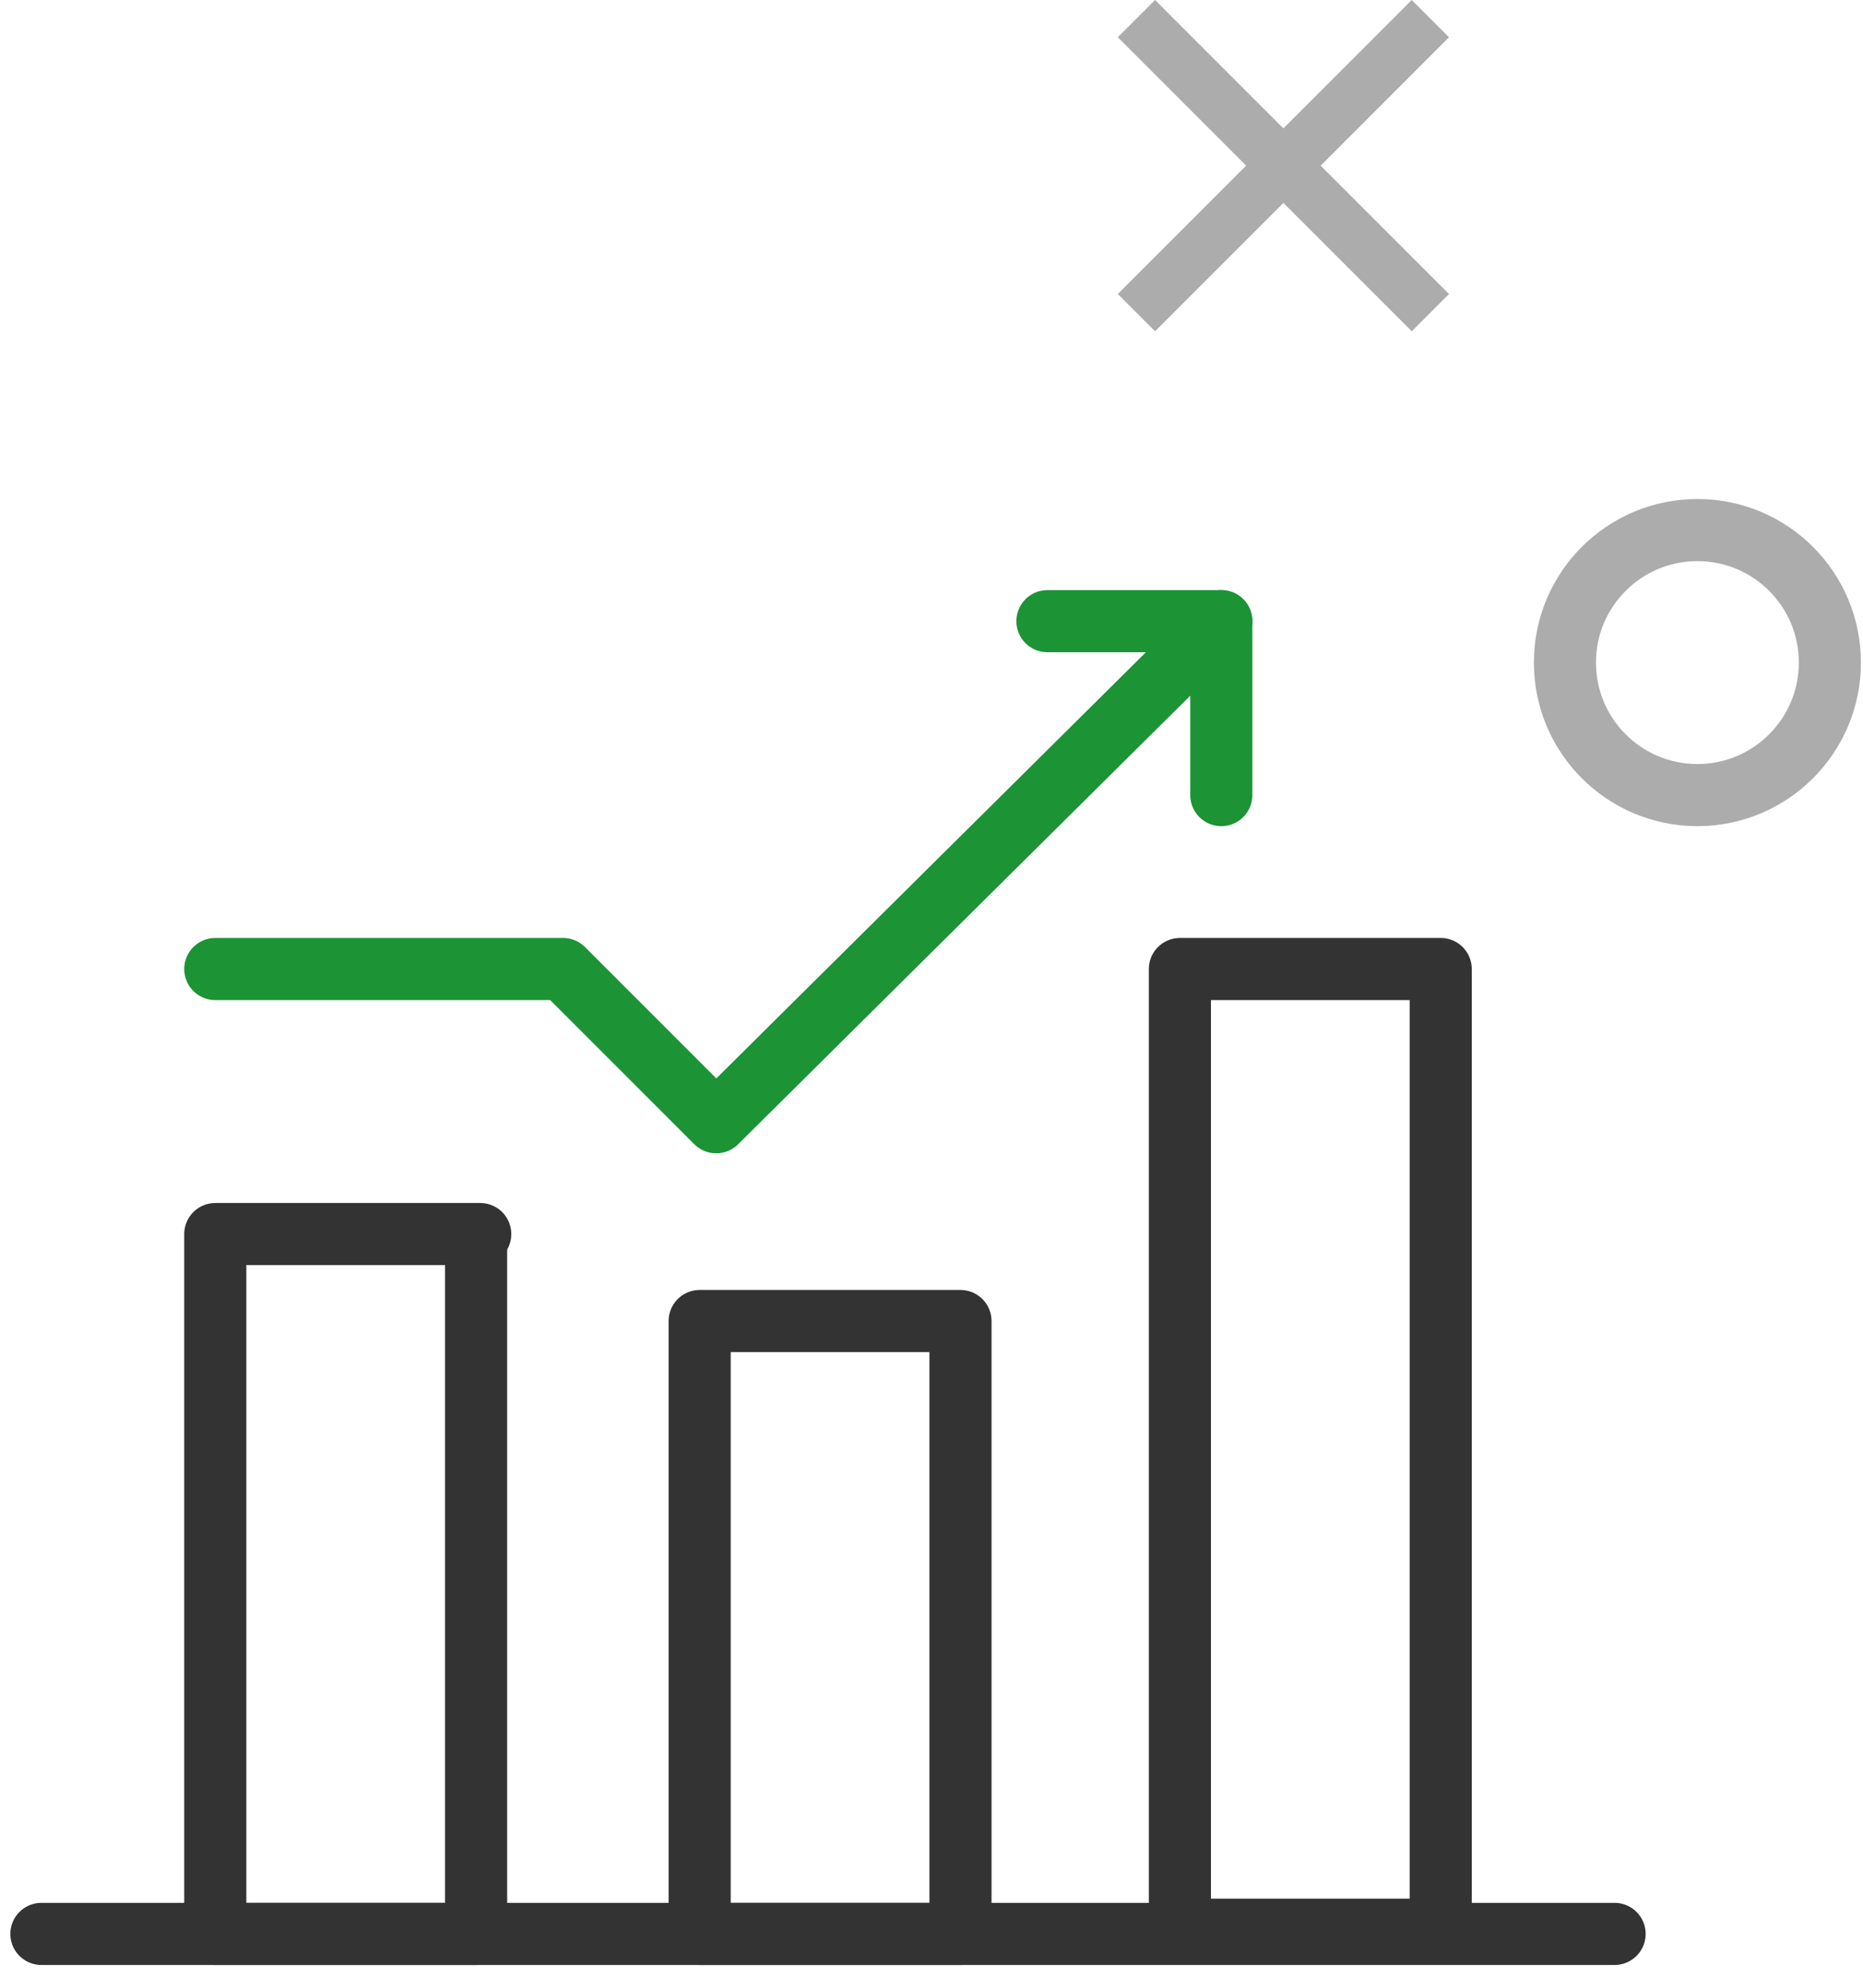
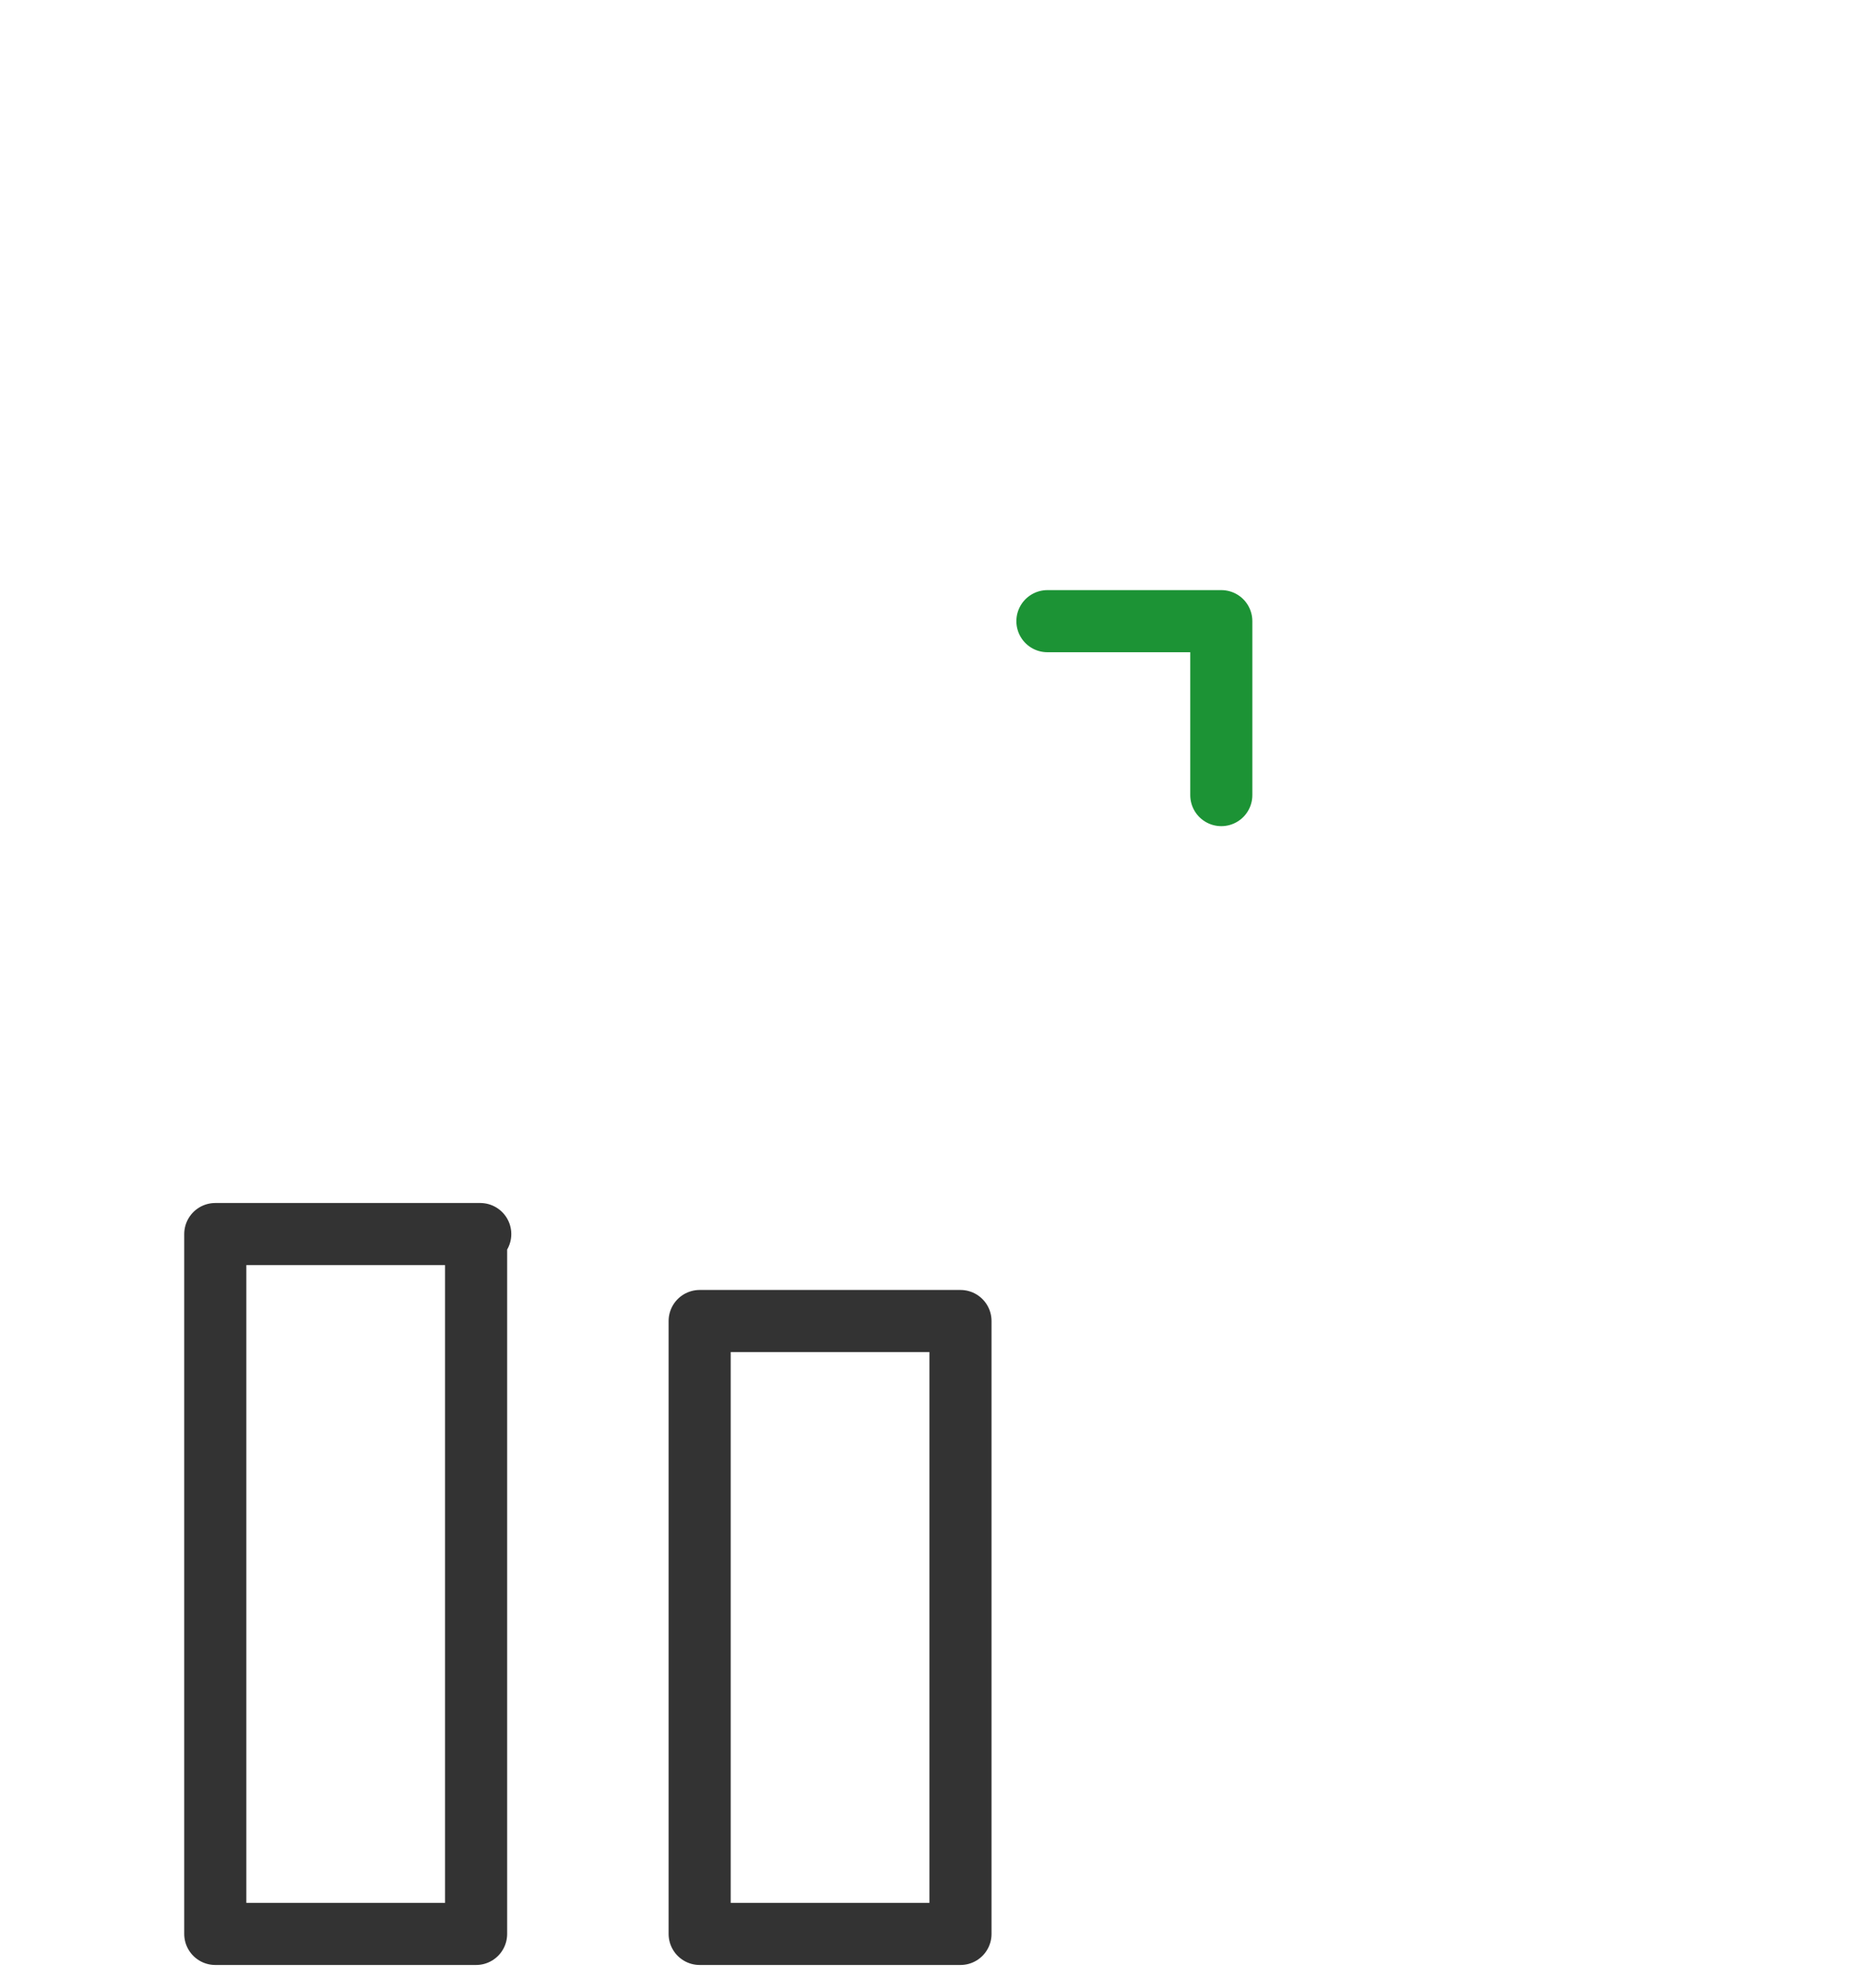
<svg xmlns="http://www.w3.org/2000/svg" id="Layer_1" x="0px" y="0px" viewBox="0 0 45 48" style="enable-background:new 0 0 45 48;" xml:space="preserve">
  <style type="text/css"> .st0{fill:none;stroke:#333333;stroke-width:1.5;stroke-linecap:round;stroke-linejoin:round;} .st1{fill:none;stroke:#1C9335;stroke-width:1.5;stroke-linecap:round;stroke-linejoin:round;} .st2{fill:#ACACAC;} .st3{fill:none;stroke:#ACACAC;stroke-width:1.5;} </style>
  <path class="st0" d="M11.6,29.8H5.2v16.9h6.3V29.8z" />
  <path class="st0" d="M23.2,31.9h-6.3v14.8h6.3V31.9z" />
-   <path class="st0" d="M34.8,23.4h-6.3v23.2h6.3V23.4z" />
  <path class="st1" d="M25.3,15h4.2v4.2" />
-   <path class="st1" d="M5.2,23.4h8.4l3.7,3.7L29.5,15" />
-   <path class="st0" d="M1,46.7h38" />
-   <path class="st2" d="M31,3.1L34.1,0L35,0.9L31.9,4L35,7.1L34.1,8L31,4.9L27.9,8L27,7.1L30.1,4L27,0.9L27.9,0L31,3.1z" />
-   <circle class="st3" cx="41" cy="16" r="3.2" />
</svg>